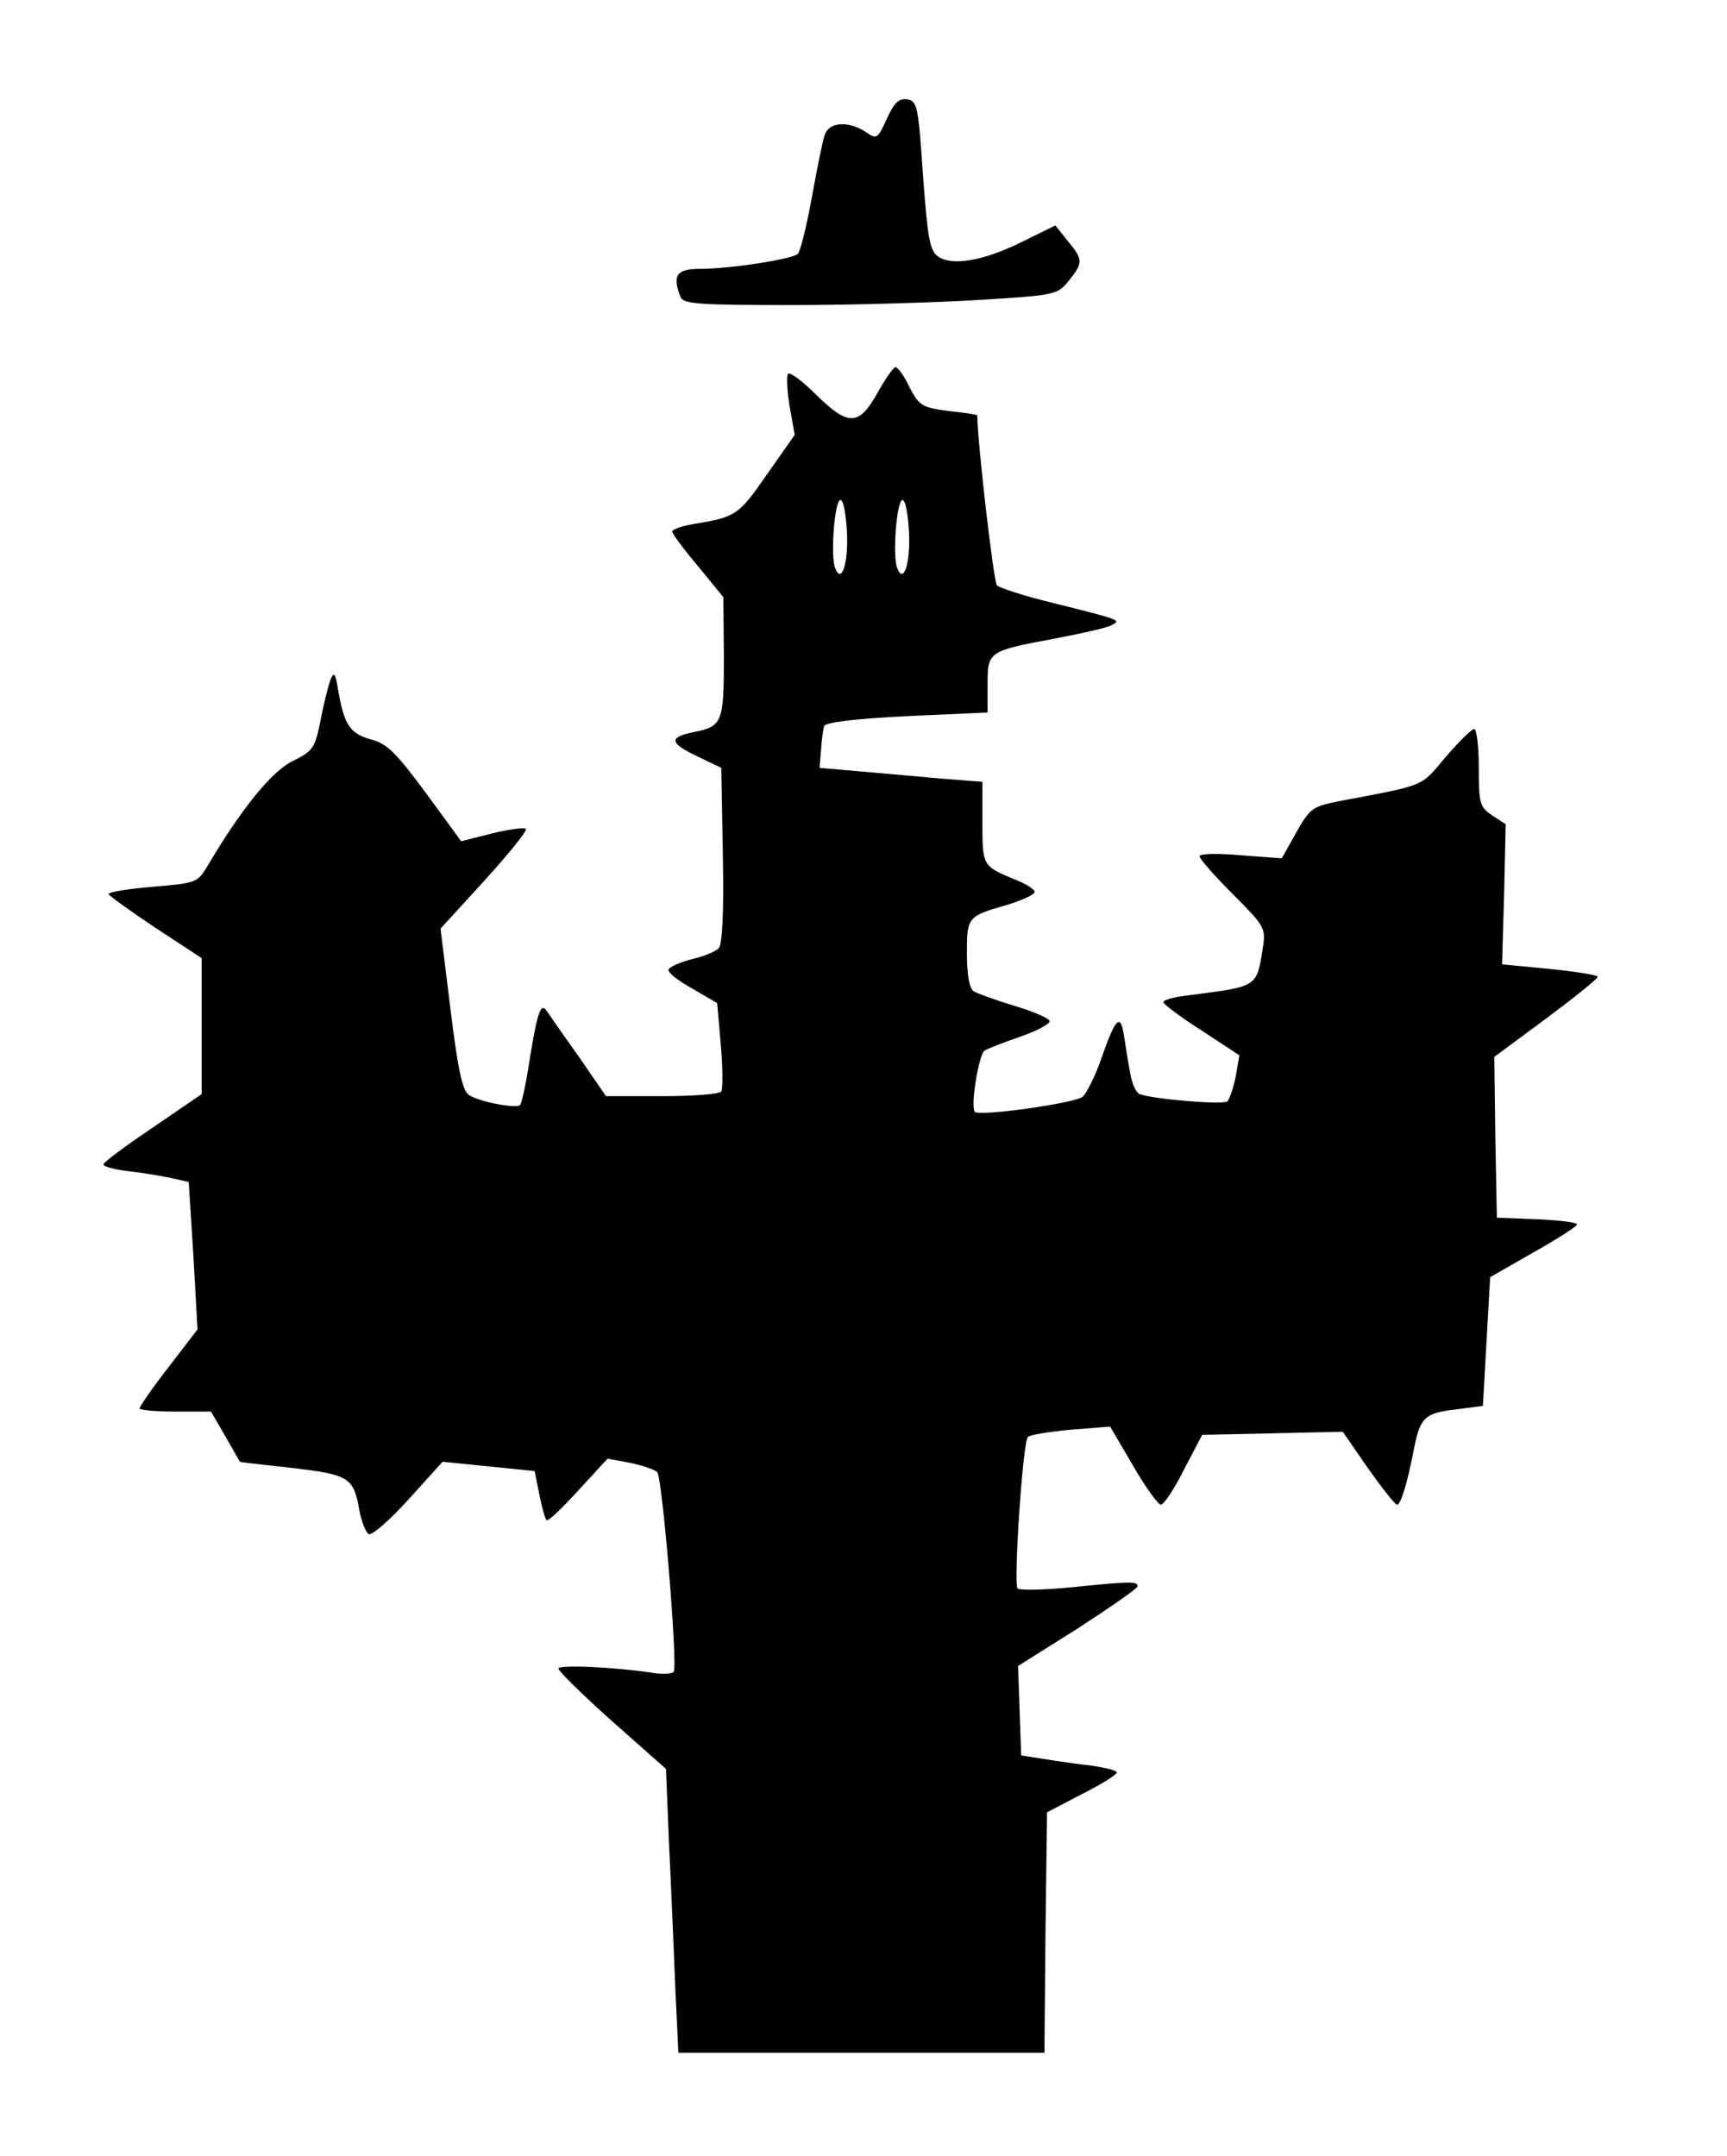
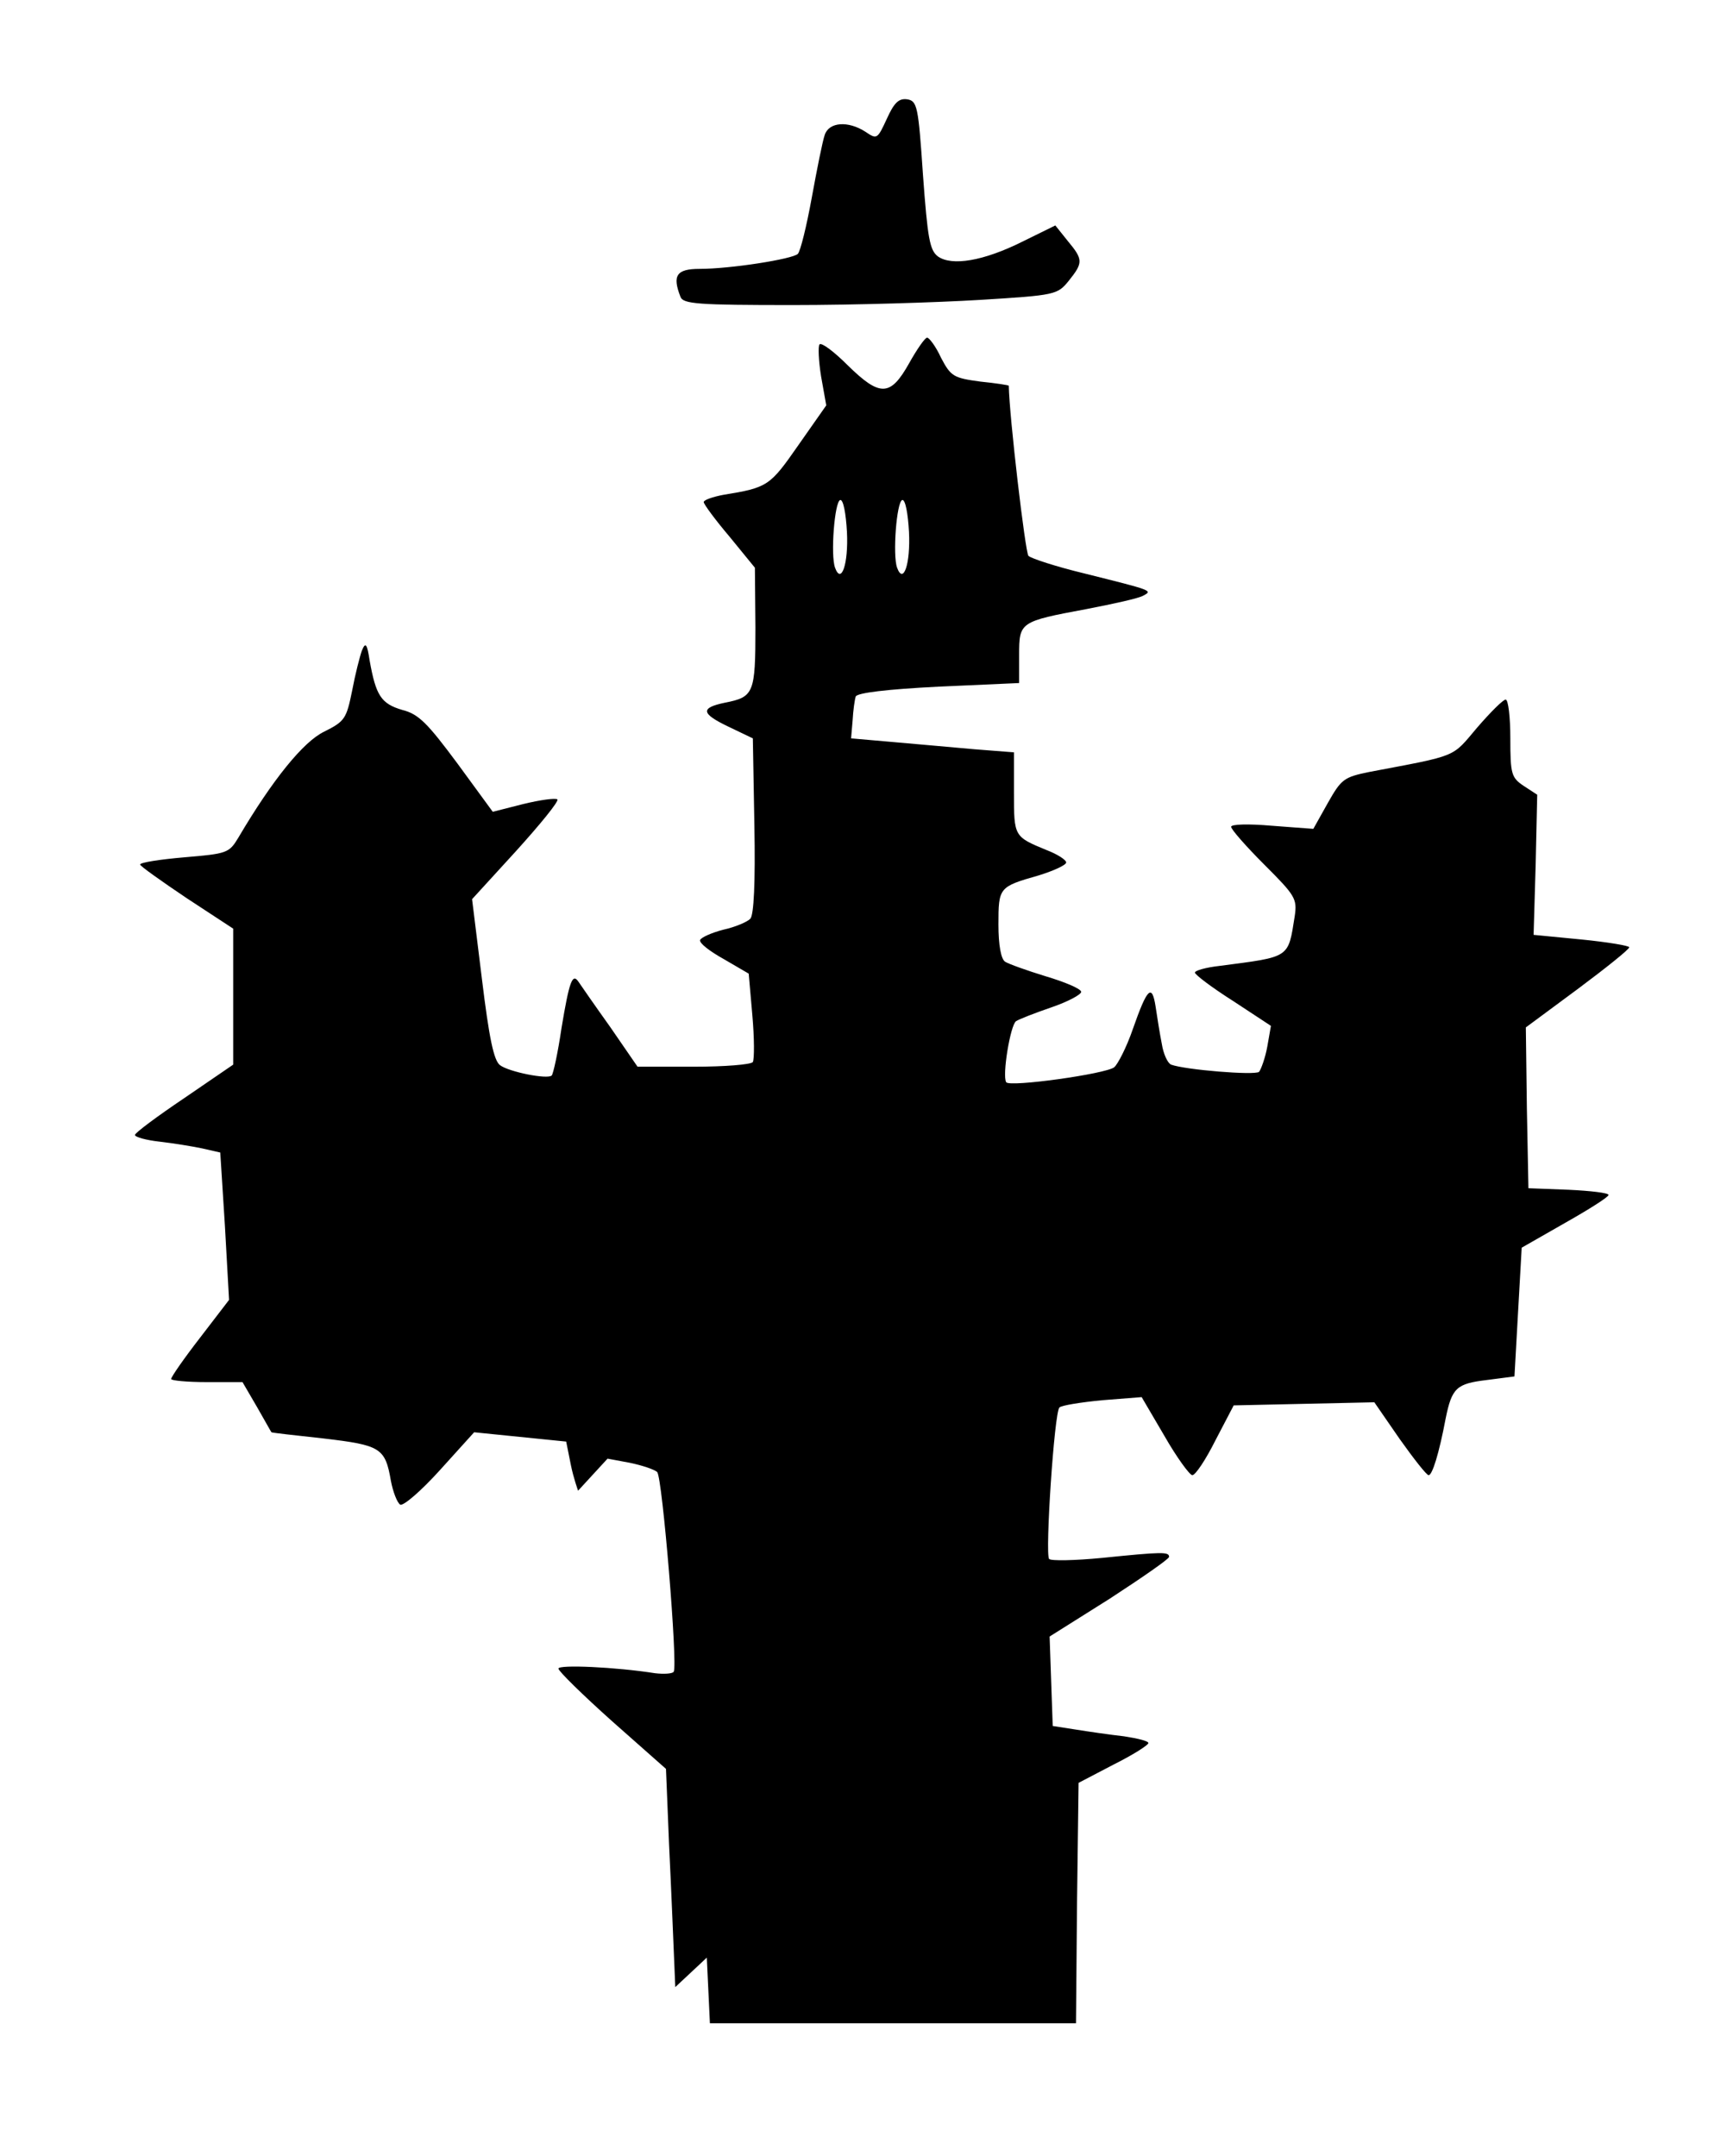
<svg xmlns="http://www.w3.org/2000/svg" version="1.0" width="334" height="417" viewBox="0 0 3340 4170">
-   <path d="M1306 3843c-3-71-8-194-12-275l-6-147-104-92c-57-51-104-97-104-102 0-8 111-3 187 9 17 2 34 1 36-3 8-13-22-376-32-386-5-5-29-13-53-18l-43-8-57 62c-31 34-58 60-61 57s-9-25-14-50l-9-45-89-9-89-9-66 73c-37 41-71 70-77 67-6-4-14-25-18-46-11-64-20-69-130-82-55-6-100-11-101-12s-13-23-28-49l-28-48h-69c-38 0-69-3-69-6 0-4 25-40 56-80l56-73-8-143-9-142-35-8c-19-4-56-10-82-13-27-3-48-9-48-13s43-36 95-71l95-65v-263l-90-59c-49-33-90-62-90-65 0-4 39-10 86-14 82-7 86-8 104-38 66-112 126-186 166-205 40-20 43-25 54-79 6-32 15-67 19-78 7-17 10-13 15 20 12 67 22 83 63 95 32 8 49 26 107 104l68 93 59-15c33-8 62-12 66-9 3 4-33 48-80 100l-85 93 19 154c14 115 23 158 35 167 17 13 92 28 100 20 3-3 12-44 19-92 15-90 21-107 33-89 4 6 31 45 61 87l53 77h109c59 0 110-4 114-9 3-6 3-46-1-91l-7-80-48-28c-27-15-48-31-46-37 2-5 22-14 45-20 23-5 46-15 52-21 7-7 10-70 8-180l-3-169-48-23c-52-25-54-36-6-46 56-11 59-18 59-145l-1-116-49-60c-28-33-50-63-50-67s17-10 38-14c86-14 90-17 145-96l54-77-10-56c-5-31-6-59-3-62 4-4 28 14 54 40 63 62 83 61 119-3 15-27 31-50 35-50s17 17 27 39c19 36 24 39 76 46 30 3 55 7 55 8 1 60 32 323 38 329 5 5 54 21 108 34 132 33 133 33 114 43-8 5-58 16-110 26-129 24-130 25-130 89v54l-156 7c-100 5-157 12-160 19-2 6-5 27-6 46l-3 35 80 7c44 4 115 10 158 14l77 6v78c0 85 0 85 63 111 21 8 38 19 38 24s-24 16-53 25c-77 22-78 23-78 95 0 40 5 67 13 72 6 4 42 17 78 28 37 11 68 24 69 30 1 5-25 19-57 30s-63 23-69 27c-11 8-27 105-19 118 6 10 193-16 209-29 7-6 24-39 36-74 28-80 37-88 44-43 3 20 8 52 12 72 3 19 11 37 18 40 27 10 161 21 170 14 4-5 12-27 16-49l7-40-73-48c-41-26-74-51-74-55s21-10 48-13c137-18 132-14 145-96 5-34 1-40-59-100-35-35-64-68-64-73s33-6 79-2l80 6 28-50c26-46 31-50 80-60 174-33 159-27 209-86 26-30 50-54 55-54s9 34 9 75c0 69 2 76 26 92l26 17-3 135-4 136 93 9c50 5 92 12 92 15 0 4-45 40-100 81l-100 74 2 156 3 155 78 3c42 2 77 6 77 10s-38 28-84 54l-84 48-7 124-7 125-54 7c-58 7-67 15-79 74-13 69-26 110-33 110-4 0-29-32-56-70l-49-71-136 3-136 3-35 67c-19 38-39 68-45 68-5 0-30-34-54-76l-44-75-76 6c-42 4-79 10-83 14-10 9-28 284-20 293 4 4 50 3 102-2 118-12 130-12 130-2 0 4-52 40-115 81l-116 73 3 87 3 86 45 7c25 4 66 10 93 13 26 4 47 9 47 13s-30 23-68 42l-67 35-3 233-2 232h-708l-6-127zm332-2814c-2-36-7-63-13-62-11 3-19 107-10 131 12 33 26-7 23-69zm120 0c-2-36-7-63-13-62-11 3-19 107-10 131 12 33 26-7 23-69zM1316 574c-16-41-8-54 37-54 60 0 180-19 190-29 5-5 17-54 27-109s21-110 25-121c8-25 45-28 79-6 22 15 23 14 41-25 14-31 23-40 39-38 20 3 22 13 31 146 9 123 13 146 29 158 27 19 88 9 164-29l63-31 24 30c30 36 30 42 2 77-22 27-25 28-172 37-82 5-245 10-361 10-184 0-213-2-218-16z" />
+   <path d="M1306 3843c-3-71-8-194-12-275l-6-147-104-92c-57-51-104-97-104-102 0-8 111-3 187 9 17 2 34 1 36-3 8-13-22-376-32-386-5-5-29-13-53-18l-43-8-57 62s-9-25-14-50l-9-45-89-9-89-9-66 73c-37 41-71 70-77 67-6-4-14-25-18-46-11-64-20-69-130-82-55-6-100-11-101-12s-13-23-28-49l-28-48h-69c-38 0-69-3-69-6 0-4 25-40 56-80l56-73-8-143-9-142-35-8c-19-4-56-10-82-13-27-3-48-9-48-13s43-36 95-71l95-65v-263l-90-59c-49-33-90-62-90-65 0-4 39-10 86-14 82-7 86-8 104-38 66-112 126-186 166-205 40-20 43-25 54-79 6-32 15-67 19-78 7-17 10-13 15 20 12 67 22 83 63 95 32 8 49 26 107 104l68 93 59-15c33-8 62-12 66-9 3 4-33 48-80 100l-85 93 19 154c14 115 23 158 35 167 17 13 92 28 100 20 3-3 12-44 19-92 15-90 21-107 33-89 4 6 31 45 61 87l53 77h109c59 0 110-4 114-9 3-6 3-46-1-91l-7-80-48-28c-27-15-48-31-46-37 2-5 22-14 45-20 23-5 46-15 52-21 7-7 10-70 8-180l-3-169-48-23c-52-25-54-36-6-46 56-11 59-18 59-145l-1-116-49-60c-28-33-50-63-50-67s17-10 38-14c86-14 90-17 145-96l54-77-10-56c-5-31-6-59-3-62 4-4 28 14 54 40 63 62 83 61 119-3 15-27 31-50 35-50s17 17 27 39c19 36 24 39 76 46 30 3 55 7 55 8 1 60 32 323 38 329 5 5 54 21 108 34 132 33 133 33 114 43-8 5-58 16-110 26-129 24-130 25-130 89v54l-156 7c-100 5-157 12-160 19-2 6-5 27-6 46l-3 35 80 7c44 4 115 10 158 14l77 6v78c0 85 0 85 63 111 21 8 38 19 38 24s-24 16-53 25c-77 22-78 23-78 95 0 40 5 67 13 72 6 4 42 17 78 28 37 11 68 24 69 30 1 5-25 19-57 30s-63 23-69 27c-11 8-27 105-19 118 6 10 193-16 209-29 7-6 24-39 36-74 28-80 37-88 44-43 3 20 8 52 12 72 3 19 11 37 18 40 27 10 161 21 170 14 4-5 12-27 16-49l7-40-73-48c-41-26-74-51-74-55s21-10 48-13c137-18 132-14 145-96 5-34 1-40-59-100-35-35-64-68-64-73s33-6 79-2l80 6 28-50c26-46 31-50 80-60 174-33 159-27 209-86 26-30 50-54 55-54s9 34 9 75c0 69 2 76 26 92l26 17-3 135-4 136 93 9c50 5 92 12 92 15 0 4-45 40-100 81l-100 74 2 156 3 155 78 3c42 2 77 6 77 10s-38 28-84 54l-84 48-7 124-7 125-54 7c-58 7-67 15-79 74-13 69-26 110-33 110-4 0-29-32-56-70l-49-71-136 3-136 3-35 67c-19 38-39 68-45 68-5 0-30-34-54-76l-44-75-76 6c-42 4-79 10-83 14-10 9-28 284-20 293 4 4 50 3 102-2 118-12 130-12 130-2 0 4-52 40-115 81l-116 73 3 87 3 86 45 7c25 4 66 10 93 13 26 4 47 9 47 13s-30 23-68 42l-67 35-3 233-2 232h-708l-6-127zm332-2814c-2-36-7-63-13-62-11 3-19 107-10 131 12 33 26-7 23-69zm120 0c-2-36-7-63-13-62-11 3-19 107-10 131 12 33 26-7 23-69zM1316 574c-16-41-8-54 37-54 60 0 180-19 190-29 5-5 17-54 27-109s21-110 25-121c8-25 45-28 79-6 22 15 23 14 41-25 14-31 23-40 39-38 20 3 22 13 31 146 9 123 13 146 29 158 27 19 88 9 164-29l63-31 24 30c30 36 30 42 2 77-22 27-25 28-172 37-82 5-245 10-361 10-184 0-213-2-218-16z" />
</svg>